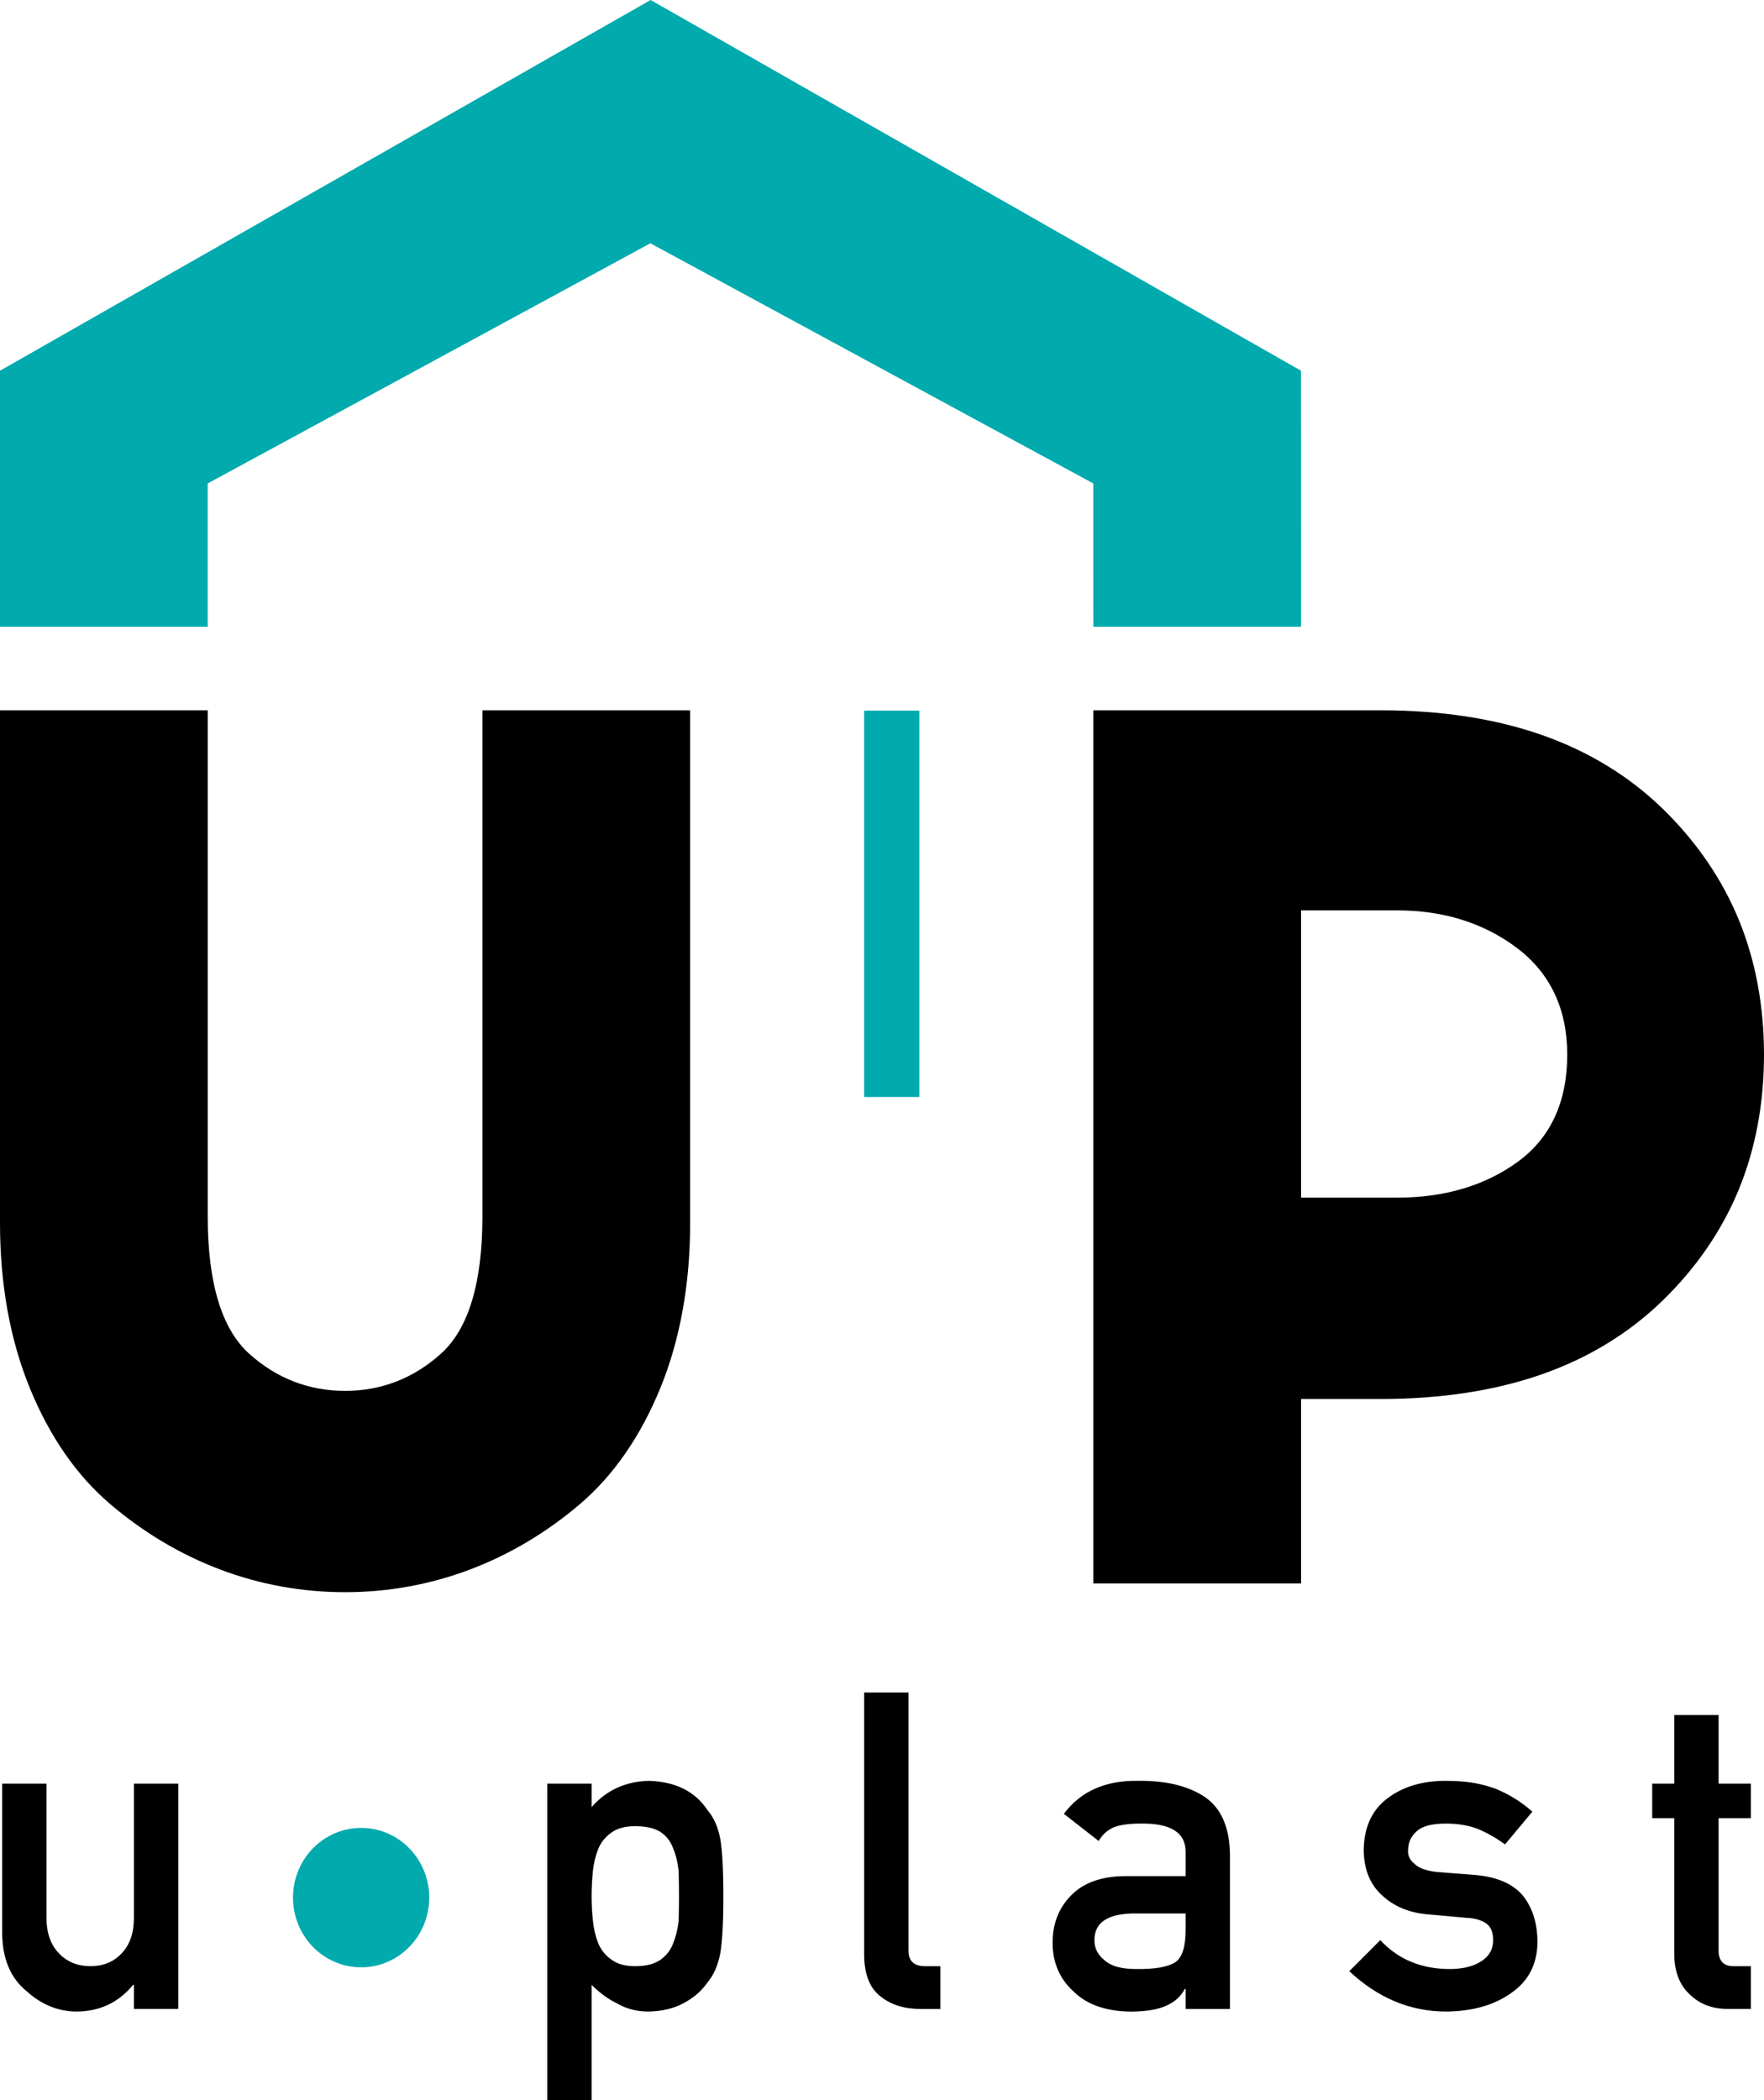
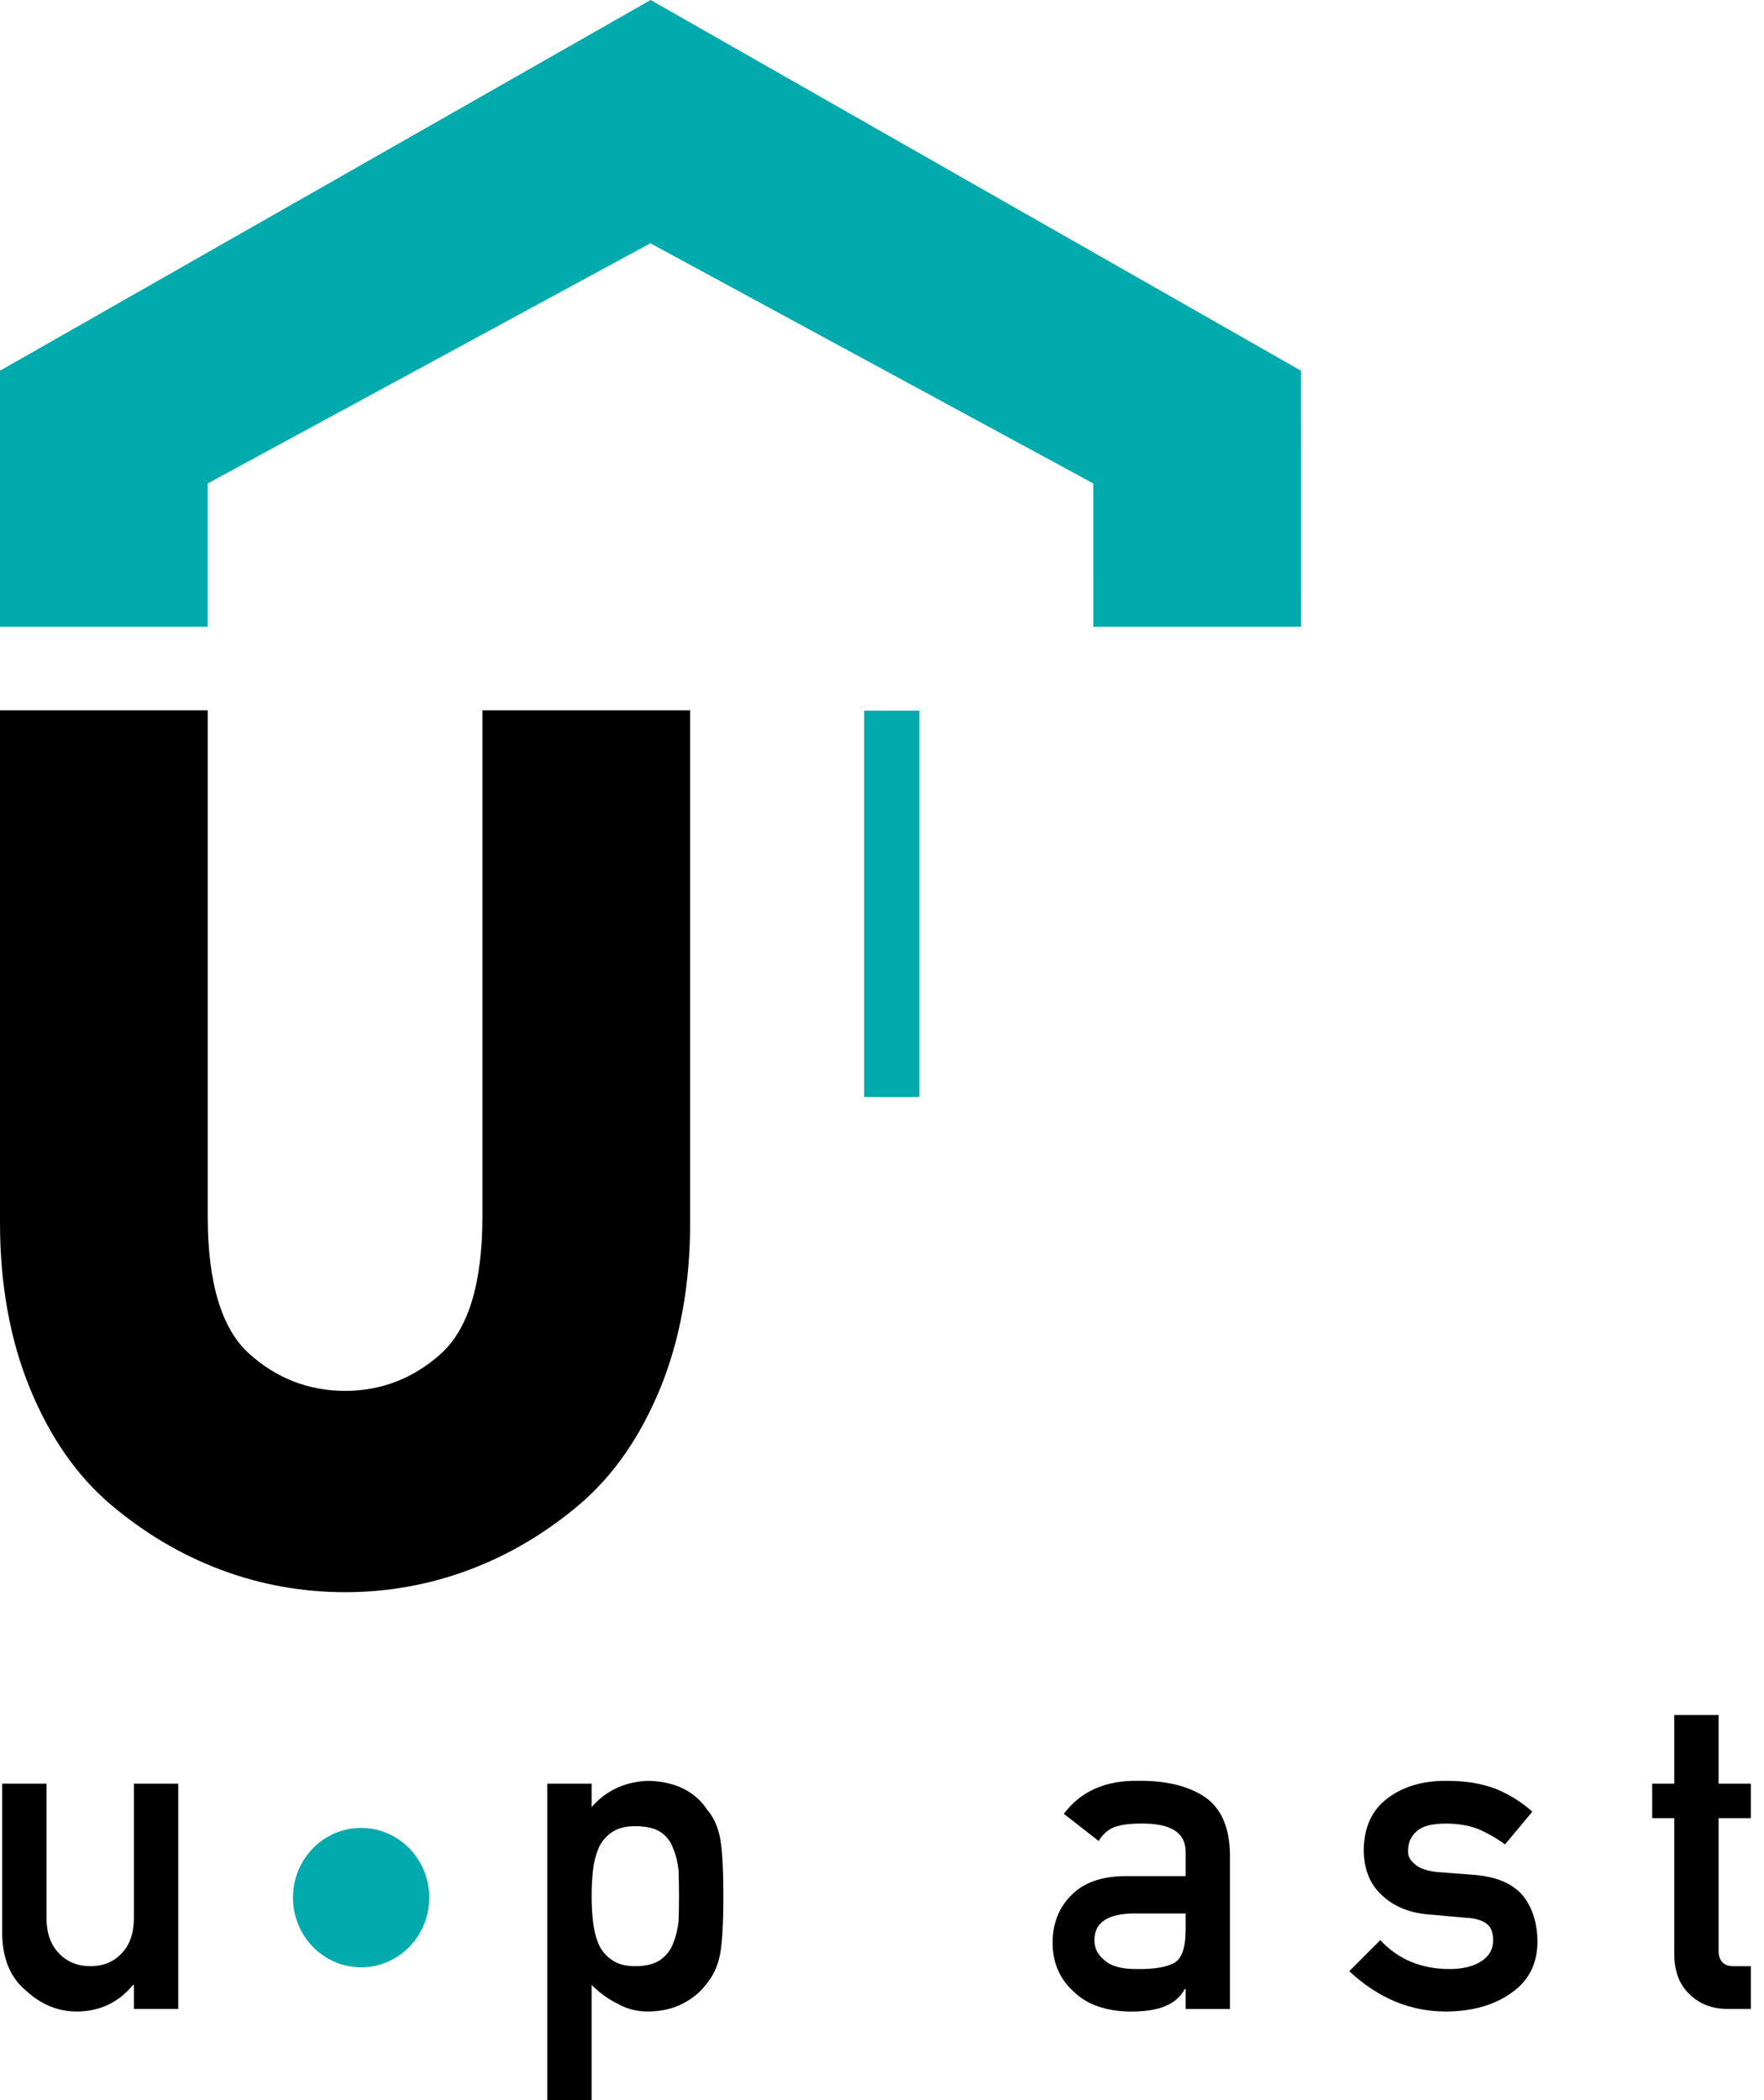
<svg xmlns="http://www.w3.org/2000/svg" width="42" height="50" viewBox="0 0 42 50" fill="none">
  <g clip-path="url(#clip0_45_12193)">
    <path d="M11.486 16.911V28.967C11.486 30.54 11.155 31.636 10.502 32.226C9.849 32.815 9.08 33.114 8.216 33.114C7.351 33.114 6.582 32.815 5.929 32.226C5.277 31.636 4.946 30.54 4.946 28.967V16.911H0V29.115C0 30.574 0.239 31.898 0.711 33.05C1.183 34.204 1.828 35.133 2.628 35.813C3.427 36.493 4.311 37.017 5.255 37.372C6.198 37.727 7.194 37.907 8.216 37.907C9.237 37.907 10.233 37.727 11.177 37.372C12.121 37.017 13.005 36.493 13.804 35.813C14.603 35.133 15.248 34.203 15.721 33.05C16.193 31.897 16.432 30.573 16.432 29.115V16.911H11.486Z" fill="black" />
-     <path d="M41.398 21.894C40.998 20.923 40.39 20.036 39.59 19.257C38.791 18.479 37.821 17.887 36.709 17.498C35.596 17.108 34.31 16.911 32.885 16.911H26.032V37.699H30.978V33.307H32.885C34.31 33.307 35.597 33.109 36.709 32.72C37.821 32.331 38.791 31.739 39.59 30.96C40.39 30.182 40.998 29.295 41.398 28.324C41.797 27.354 42 26.272 42 25.109C42 23.946 41.797 22.865 41.398 21.894ZM36.144 27.655C35.366 28.225 34.397 28.514 33.262 28.514H30.978V21.674H33.262C34.376 21.674 35.341 21.978 36.129 22.578C36.916 23.177 37.315 24.029 37.315 25.109C37.315 26.229 36.921 27.086 36.144 27.655Z" fill="black" />
    <path d="M0.052 42.465H1.107V45.659C1.107 46.021 1.207 46.303 1.405 46.507C1.601 46.71 1.85 46.811 2.153 46.811C2.456 46.811 2.704 46.71 2.896 46.507C3.091 46.303 3.188 46.021 3.188 45.659V42.465H4.244V47.829H3.188V47.256H3.168C2.821 47.68 2.368 47.891 1.81 47.891C1.375 47.885 0.983 47.723 0.633 47.406C0.252 47.096 0.058 46.638 0.052 46.031V42.465Z" fill="black" />
    <path d="M13.03 42.465H14.086V43.023C14.436 42.624 14.887 42.415 15.44 42.398C16.083 42.415 16.553 42.65 16.849 43.101C16.994 43.27 17.093 43.492 17.147 43.767C17.197 44.04 17.223 44.502 17.223 45.152C17.223 45.786 17.197 46.241 17.147 46.517C17.093 46.793 16.994 47.018 16.849 47.194C16.704 47.401 16.514 47.566 16.278 47.69C16.046 47.817 15.766 47.885 15.44 47.891C15.17 47.891 14.929 47.831 14.717 47.711C14.488 47.6 14.278 47.449 14.086 47.256V50H13.03V42.465ZM15.121 46.811C15.371 46.811 15.568 46.763 15.713 46.667C15.857 46.567 15.96 46.439 16.021 46.284C16.088 46.122 16.133 45.943 16.157 45.747C16.164 45.554 16.167 45.356 16.167 45.152C16.167 44.939 16.164 44.73 16.157 44.527C16.133 44.324 16.088 44.145 16.021 43.99C15.96 43.828 15.857 43.7 15.713 43.607C15.568 43.521 15.371 43.478 15.121 43.478C14.886 43.478 14.699 43.528 14.561 43.628C14.416 43.728 14.31 43.859 14.243 44.021C14.179 44.183 14.136 44.358 14.116 44.548C14.096 44.748 14.086 44.949 14.086 45.152C14.086 45.342 14.096 45.532 14.116 45.721C14.136 45.921 14.179 46.102 14.243 46.264C14.31 46.425 14.416 46.557 14.561 46.656C14.699 46.76 14.886 46.811 15.121 46.811Z" fill="black" />
-     <path d="M20.575 40.295H21.631V46.445C21.631 46.689 21.762 46.811 22.025 46.811H22.389V47.83H21.919C21.535 47.83 21.218 47.731 20.969 47.535C20.707 47.335 20.575 46.999 20.575 46.527V40.295Z" fill="black" />
    <path d="M28.23 47.354H28.209C28.112 47.537 27.96 47.671 27.755 47.757C27.553 47.847 27.273 47.892 26.916 47.892C26.331 47.885 25.879 47.726 25.563 47.416C25.229 47.113 25.062 46.725 25.062 46.253C25.062 45.802 25.207 45.428 25.497 45.132C25.787 44.829 26.211 44.674 26.77 44.667H28.23V44.103C28.236 43.632 27.878 43.403 27.154 43.416C26.891 43.416 26.684 43.444 26.532 43.499C26.374 43.564 26.25 43.675 26.159 43.83L25.33 43.184C25.731 42.646 26.322 42.384 27.103 42.398C27.763 42.391 28.29 42.519 28.684 42.781C29.078 43.049 29.279 43.511 29.285 44.166V47.83H28.23V47.354ZM28.23 45.556H26.967C26.354 45.569 26.051 45.785 26.058 46.202C26.058 46.384 26.137 46.539 26.295 46.667C26.447 46.808 26.698 46.879 27.048 46.879C27.489 46.886 27.8 46.832 27.982 46.718C28.147 46.605 28.23 46.346 28.23 45.943V45.556Z" fill="black" />
    <path d="M34.52 46.879C34.823 46.879 35.071 46.818 35.263 46.698C35.455 46.577 35.551 46.408 35.551 46.191C35.551 45.998 35.493 45.864 35.379 45.788C35.261 45.709 35.104 45.666 34.909 45.659L33.98 45.576C33.539 45.535 33.18 45.383 32.904 45.122C32.621 44.867 32.476 44.51 32.469 44.052C32.476 43.501 32.667 43.087 33.04 42.811C33.404 42.536 33.865 42.398 34.424 42.398C34.667 42.398 34.884 42.414 35.076 42.445C35.268 42.479 35.448 42.527 35.616 42.589C35.94 42.724 36.229 42.904 36.485 43.132L35.834 43.912C35.632 43.764 35.418 43.642 35.192 43.545C34.97 43.459 34.714 43.416 34.424 43.416C34.094 43.416 33.864 43.476 33.732 43.597C33.594 43.718 33.525 43.873 33.525 44.062C33.518 44.183 33.571 44.288 33.682 44.377C33.783 44.477 33.961 44.541 34.217 44.569L35.086 44.636C35.632 44.677 36.025 44.846 36.268 45.142C36.493 45.432 36.606 45.798 36.606 46.243C36.6 46.763 36.392 47.165 35.985 47.447C35.581 47.736 35.064 47.885 34.434 47.891C33.579 47.891 32.81 47.571 32.126 46.93L32.864 46.191C33.291 46.65 33.843 46.879 34.52 46.879Z" fill="black" />
    <path d="M39.863 40.832H40.919V42.465H41.687V43.287H40.919V46.413C40.912 46.686 41.037 46.818 41.293 46.811H41.687V47.829H41.136C40.766 47.829 40.463 47.712 40.227 47.478C39.985 47.254 39.863 46.93 39.863 46.507V43.287H39.338V42.465H39.863V40.832Z" fill="black" />
    <path d="M21.889 26.118H20.575V16.919H21.889V26.118Z" fill="#00AAAD" />
    <path d="M30.976 8.826L15.491 0L0 8.826L0 14.922H4.945L4.945 11.51L15.485 5.792L26.031 11.51L26.032 14.922H30.977L30.976 8.826Z" fill="#00AAAD" />
    <path d="M10.22 45.178C10.22 46.095 9.494 46.838 8.598 46.838C7.702 46.838 6.976 46.095 6.976 45.178C6.976 44.262 7.702 43.519 8.598 43.519C9.494 43.519 10.22 44.262 10.22 45.178Z" fill="#00AAAD" />
  </g>
  <defs>
    <clipPath id="clip0_45_12193">
      <rect width="42" height="50" fill="white" />
    </clipPath>
  </defs>
</svg>